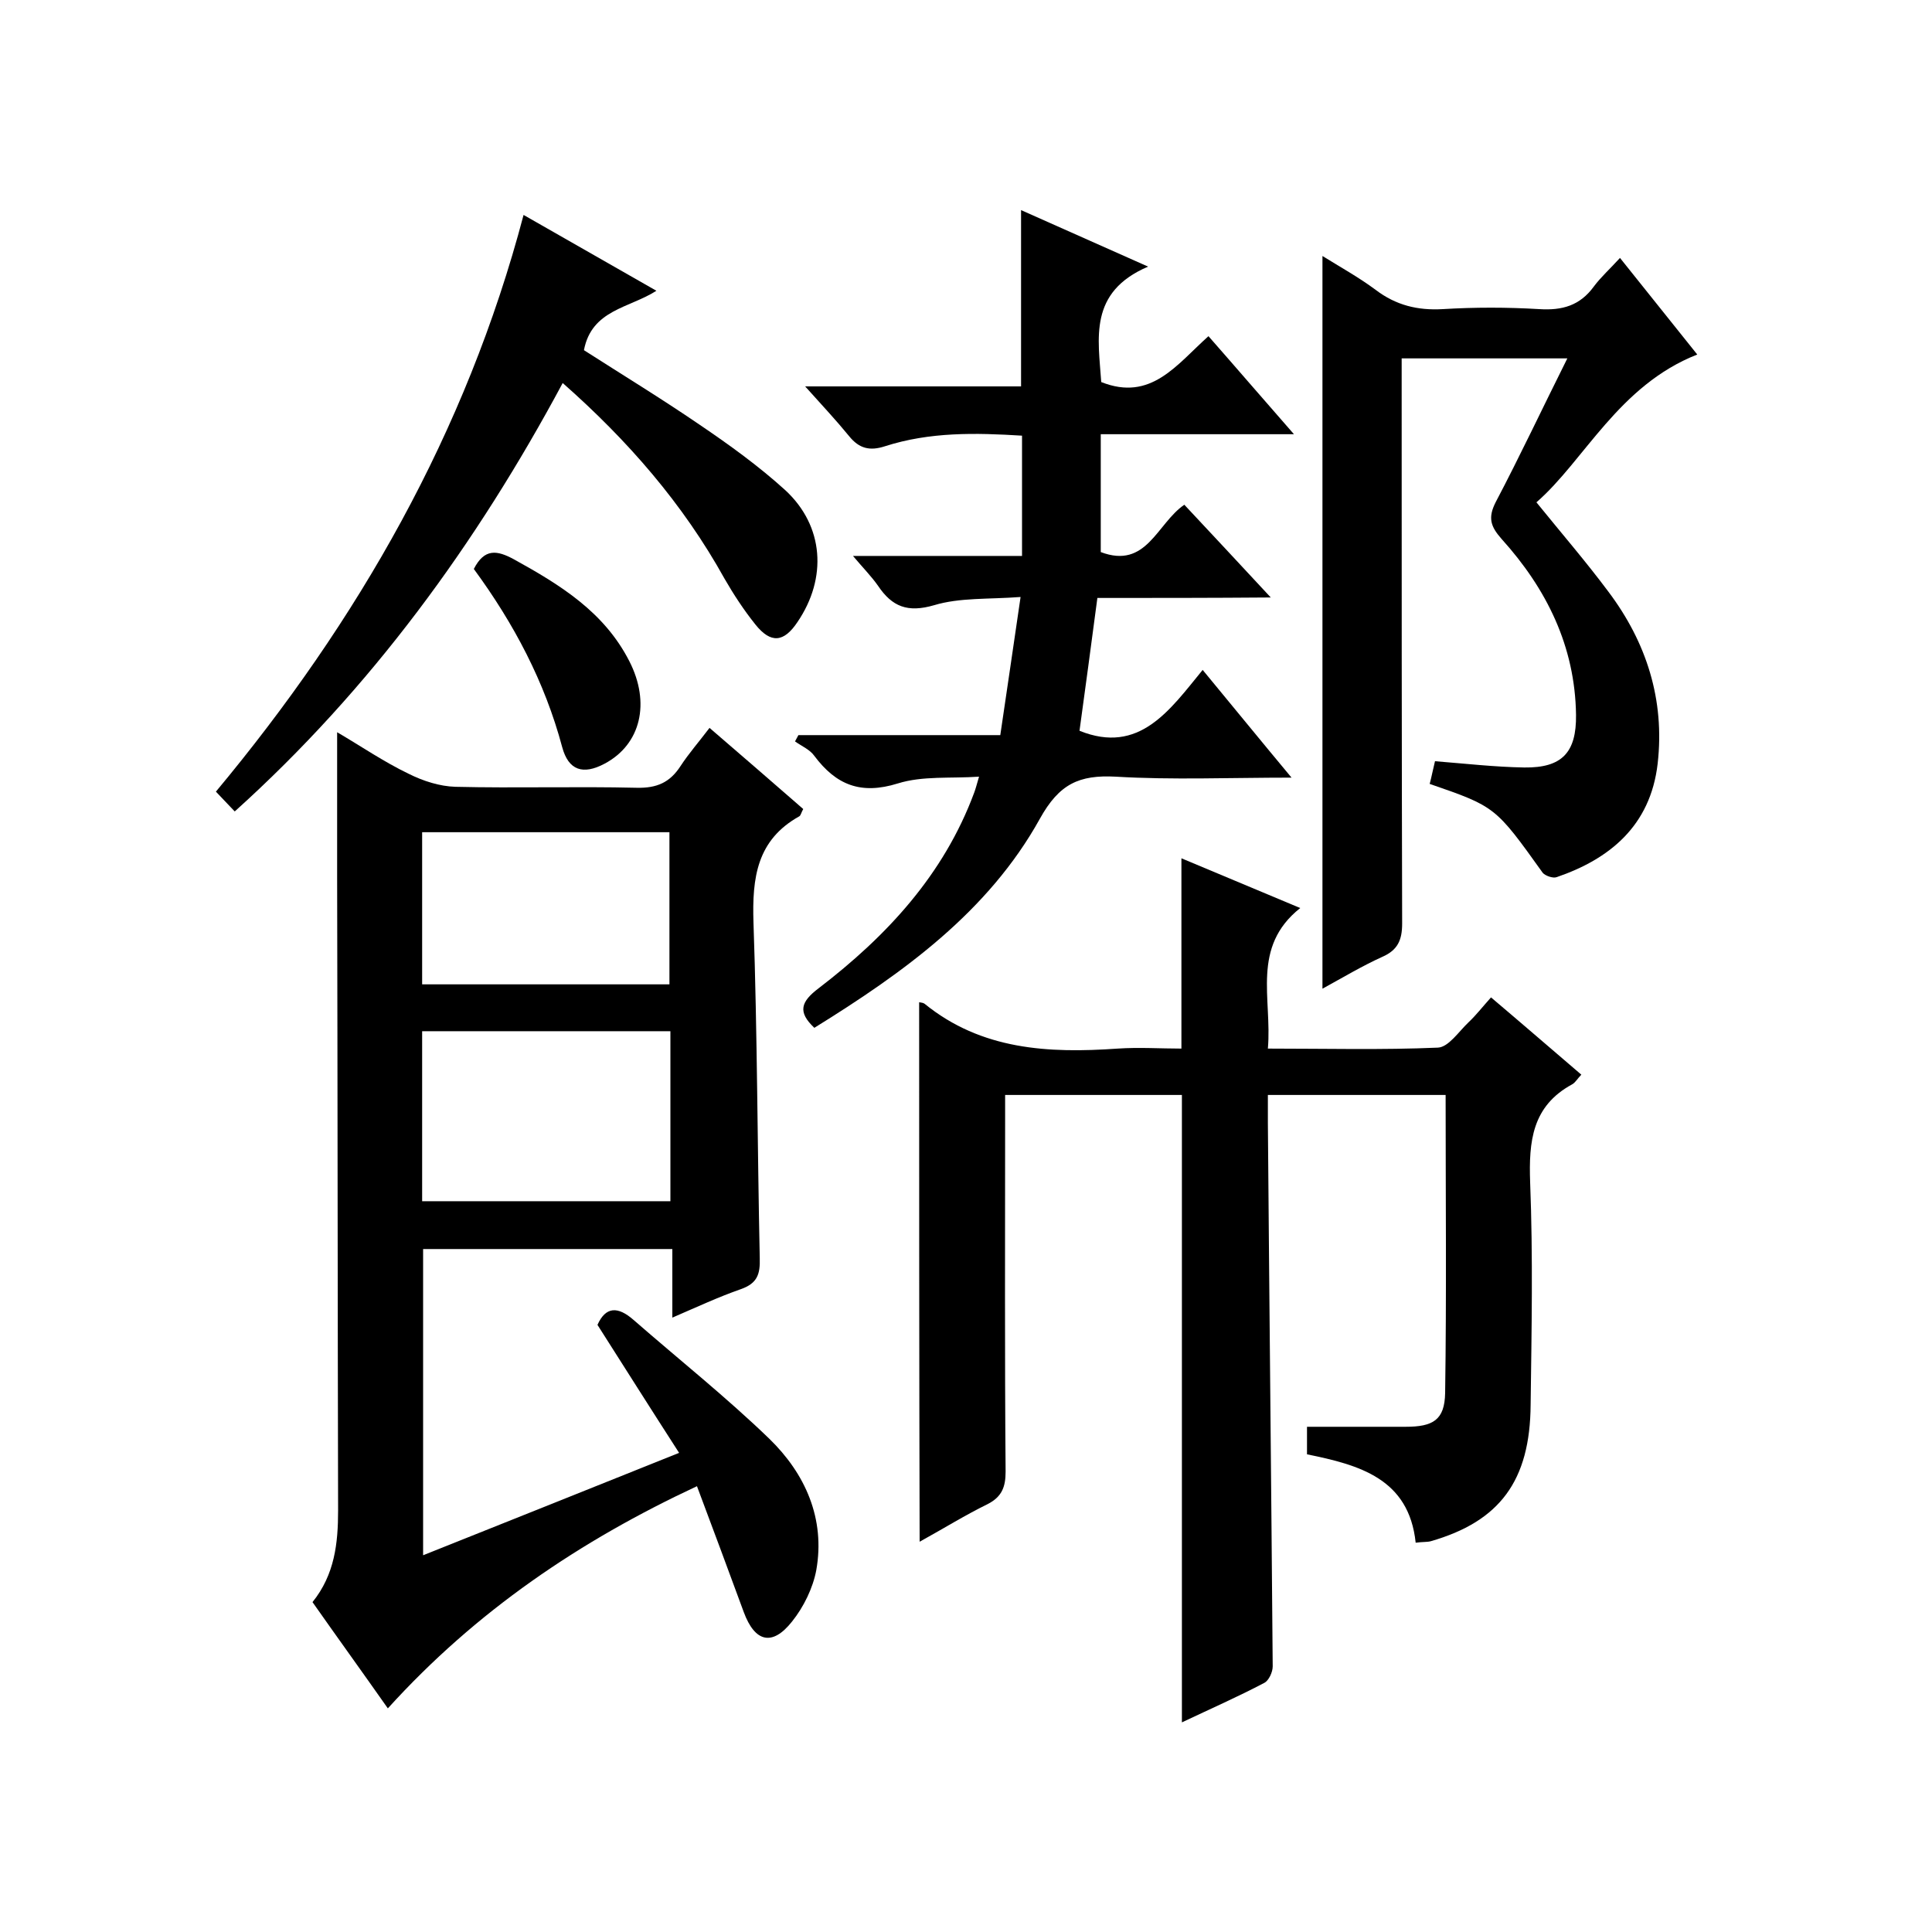
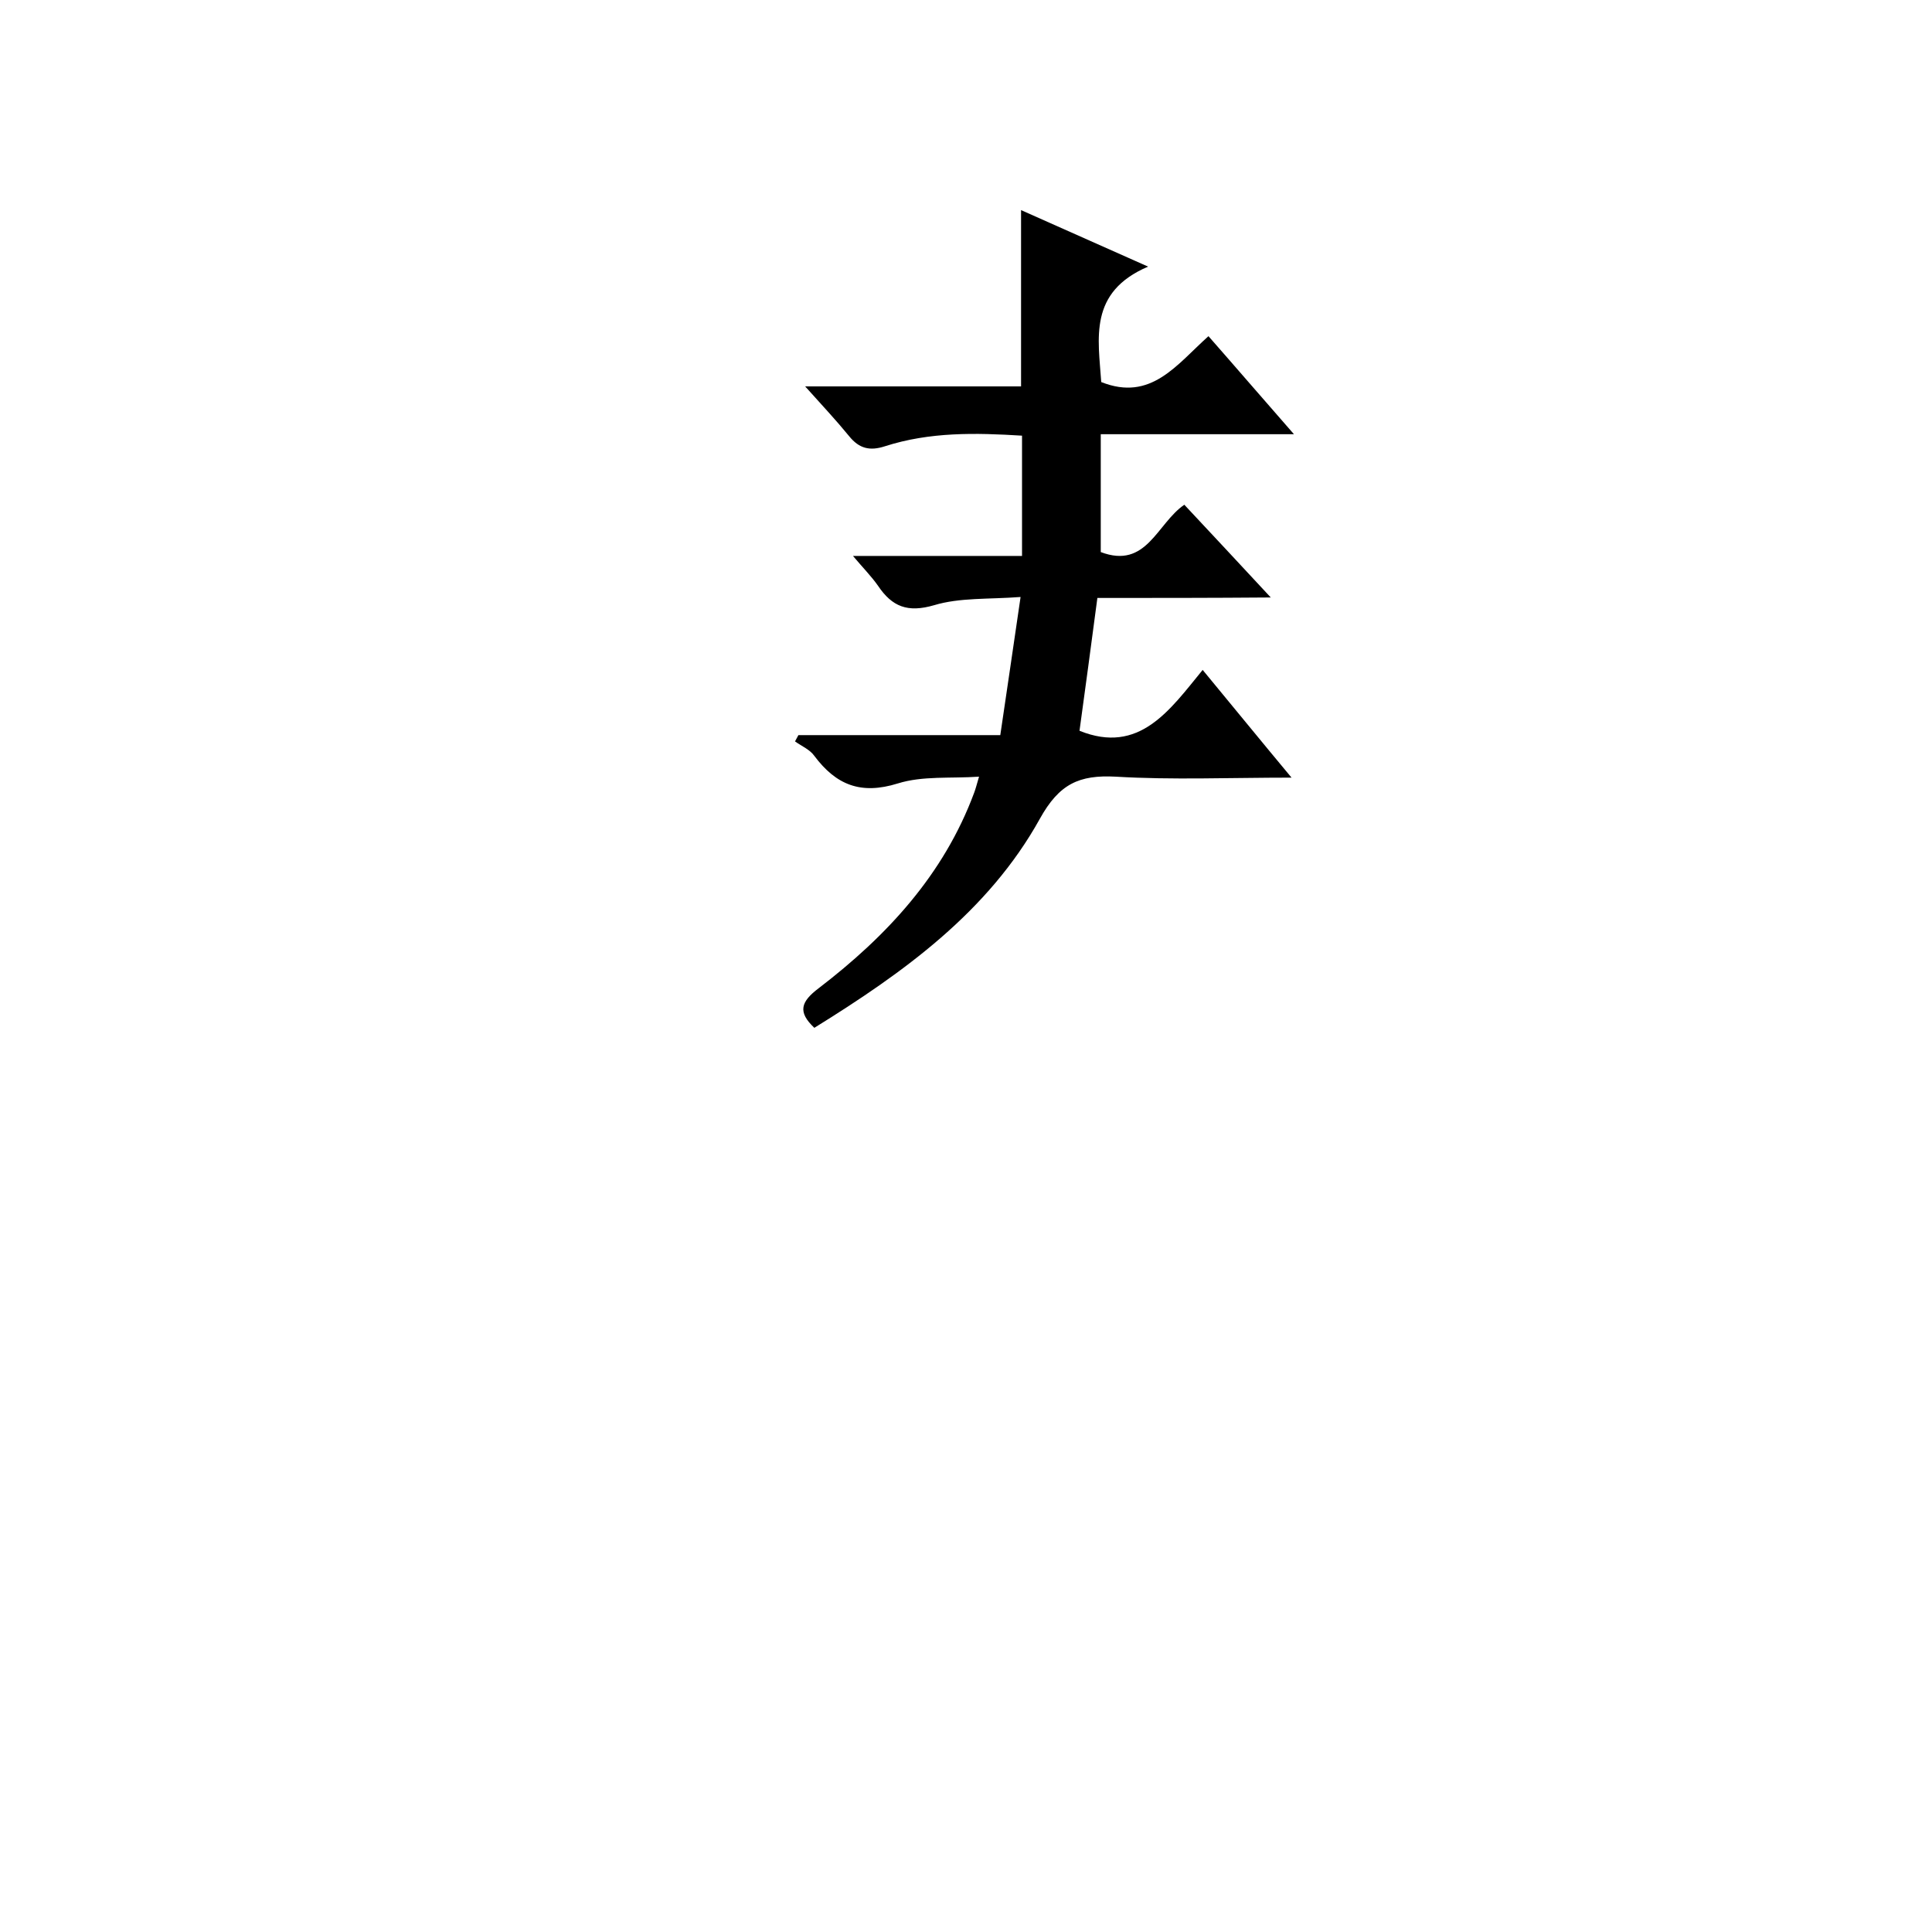
<svg xmlns="http://www.w3.org/2000/svg" enable-background="new 0 0 400 400" viewBox="0 0 400 400">
-   <path d="m69.8 151.6c4.8 2.8 9.6 6.1 14.8 8.6 3 1.5 6.4 2.6 9.7 2.7 12.5.3 25-.1 37.5.2 4.2.1 6.9-1.1 9.1-4.5 1.7-2.6 3.8-5 6-7.9 6.6 5.7 13 11.2 19.4 16.8-.4.7-.5 1.3-.8 1.5-8.8 4.9-9.8 12.7-9.5 22 .8 23.1.8 46.3 1.3 69.5.1 3.3-.5 5.2-3.9 6.4-4.6 1.6-9.1 3.7-14.2 5.9 0-5 0-9.4 0-14.2-17.4 0-34.3 0-51.6 0v63.4c17.6-7 35-14 53-21.2-5.8-9-11.3-17.7-16.9-26.5 1.7-3.8 4.2-3.9 7.5-1 9.4 8.2 19.2 16 28.1 24.6 7.4 7.2 11.6 16.5 9.7 27.2-.7 3.7-2.6 7.6-5 10.6-4.1 5.2-7.7 4.3-10-1.9-3.1-8.4-6.2-16.8-9.7-26.1-24.2 11.3-45.7 25.8-64 46-5.2-7.4-10.4-14.6-15.6-22 4.6-5.7 5.3-12.2 5.3-19-.1-43.7-.1-87.4-.2-131 0-9.9 0-19.8 0-30.1zm69 61.9c-17.5 0-34.5 0-51.4 0v35.2h51.4c0-11.9 0-23.3 0-35.2zm-51.4-41.2v31.5h51.2c0-10.6 0-21 0-31.5-17.2 0-34.1 0-51.2 0z" />
-   <path d="m190.3 207.5c.5.1.8.1 1.1.3 11.8 9.6 25.7 10.3 40 9.3 4.4-.3 8.9 0 13.2 0 0-13.3 0-26 0-39.4 7.9 3.3 15.8 6.6 24.6 10.3-10.2 8.1-5.8 18.7-6.7 29.1 12 0 23.6.3 35.2-.2 2.2-.1 4.3-3.3 6.3-5.2 1.6-1.5 2.9-3.2 4.7-5.2 6.5 5.5 12.5 10.7 18.7 16-.8.8-1.2 1.6-1.9 2-8.3 4.5-9 11.8-8.7 20.3.6 15.3.3 30.7.1 46-.1 15.8-6.4 24.2-20.7 28.3-.8.2-1.6.1-3.1.3-1.4-13.3-11.7-16.1-22.5-18.3 0-2.3 0-4.2 0-5.7h20.4c5.7 0 8.1-1.4 8.2-7 .3-20.5.1-40.9.1-61.7-11.9 0-24 0-36.8 0v5.8c.3 37.5.7 75 1 112.5 0 1.2-.8 2.9-1.7 3.4-5.5 2.9-11.2 5.4-17.1 8.2 0-43.5 0-86.5 0-129.9-11.9 0-24 0-36.6 0v5.5c0 24.2-.1 48.3.1 72.5 0 3.2-.8 5.2-3.7 6.7-4.7 2.3-9.2 5.1-14.1 7.8-.1-37.8-.1-74.6-.1-111.7z" />
  <path d="m227.2 123.8c-1.3 9.8-2.5 18.8-3.7 27.5 12.4 5 18.7-4.3 25.5-12.6 6.2 7.5 11.9 14.5 18.4 22.3-12.9 0-24.7.5-36.4-.2-7.6-.4-11.7 1.5-15.7 8.7-10.7 19.3-28.3 31.9-46.7 43.3-3.5-3.3-2.8-5.4.9-8.2 14.1-10.8 25.9-23.5 32.2-40.5.3-.8.5-1.6 1-3.3-5.9.4-11.7-.2-16.8 1.4-7.7 2.4-12.8.3-17.3-5.7-.9-1.3-2.6-2-4-3 .2-.4.5-.9.7-1.3h41.8c1.4-9.4 2.7-18.4 4.2-28.6-6.7.5-12.6.1-17.9 1.7-5.5 1.6-8.7.3-11.6-4-1.4-2-3.1-3.7-5.2-6.2h35c0-8.4 0-16.5 0-24.9-9.6-.6-19.1-.8-28.4 2.2-3.1 1-5.3.5-7.4-2.1-2.7-3.3-5.6-6.4-9.1-10.3h44.7c0-12.2 0-23.9 0-36.5 8.3 3.7 16.6 7.4 26.3 11.7-12.4 5.3-10.3 14.9-9.7 23.9 10.3 4.1 15.6-3.6 22.2-9.5 5.8 6.6 11.3 13 17.7 20.3-14 0-26.8 0-40 0v24.4c9.5 3.6 11.6-5.9 17.3-9.8 5.8 6.2 11.5 12.3 17.9 19.2-12.4.1-24.1.1-35.9.1z" />
-   <path d="m324.5 74.2c-11.8 0-22.7 0-34.3 0v6c0 37 0 74 .1 111 0 3.4-.9 5.5-4.1 6.9-4.2 1.9-8.2 4.3-12.4 6.6 0-50.7 0-100.9 0-151.7 3.7 2.3 7.5 4.4 11 7 4.2 3.2 8.7 4.3 13.9 4 6.6-.4 13.3-.4 20 0 4.7.3 8.4-.7 11.3-4.7 1.5-2 3.4-3.7 5.4-5.9 5.5 6.9 10.7 13.4 16 20-16.3 6.4-23.4 22-33.3 30.6 5.1 6.3 10.2 12.2 14.9 18.5 7.9 10.5 11.7 22.4 10.2 35.6-1.5 13-10.1 19.8-20.9 23.5-.8.3-2.4-.3-2.9-.9-9.8-13.7-9.8-13.7-23.4-18.4.4-1.5.7-3.1 1.1-4.7 6.3.5 12.4 1.2 18.5 1.3 7.8.1 10.8-3.1 10.7-10.9-.2-14.2-6.1-26.1-15.4-36.4-2.3-2.6-2.9-4.4-1.2-7.7 5-9.5 9.6-19.3 14.8-29.7z" />
-   <path d="m48.6 168c-1.4-1.5-2.6-2.7-3.9-4.1 29.4-35.3 51.8-74.3 63.7-119.4 9.3 5.3 18.2 10.4 27.5 15.7-5.6 3.6-13.4 3.9-15 12.3 7.8 5 16 10 23.9 15.4 6.2 4.2 12.3 8.6 17.8 13.6 8 7.4 8.7 18.2 2.5 27.3-2.8 4.2-5.5 4.5-8.7.5-2.4-3-4.5-6.2-6.4-9.5-8.6-15.5-20-28.6-33.5-40.5-17.8 33.2-39.7 63.3-67.9 88.7z" />
-   <path d="m98.1 117.8c2.2-4.3 4.8-3.9 8.3-2 9.6 5.3 18.7 10.9 23.9 21.1 4.4 8.6 2.4 17.2-5.1 21.2-4.5 2.4-7.5 1.4-8.8-3.4-3.6-13.5-10-25.6-18.3-36.9z" />
</svg>